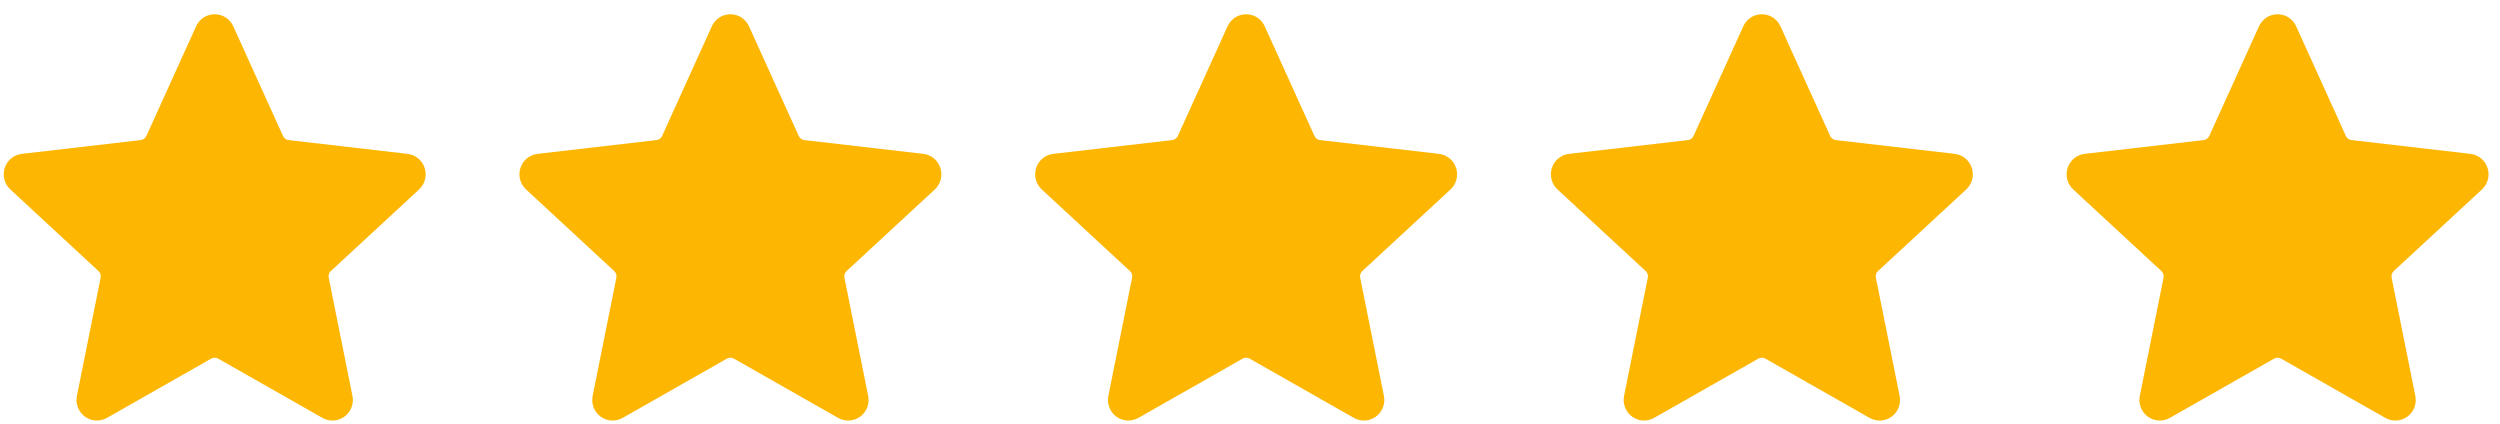
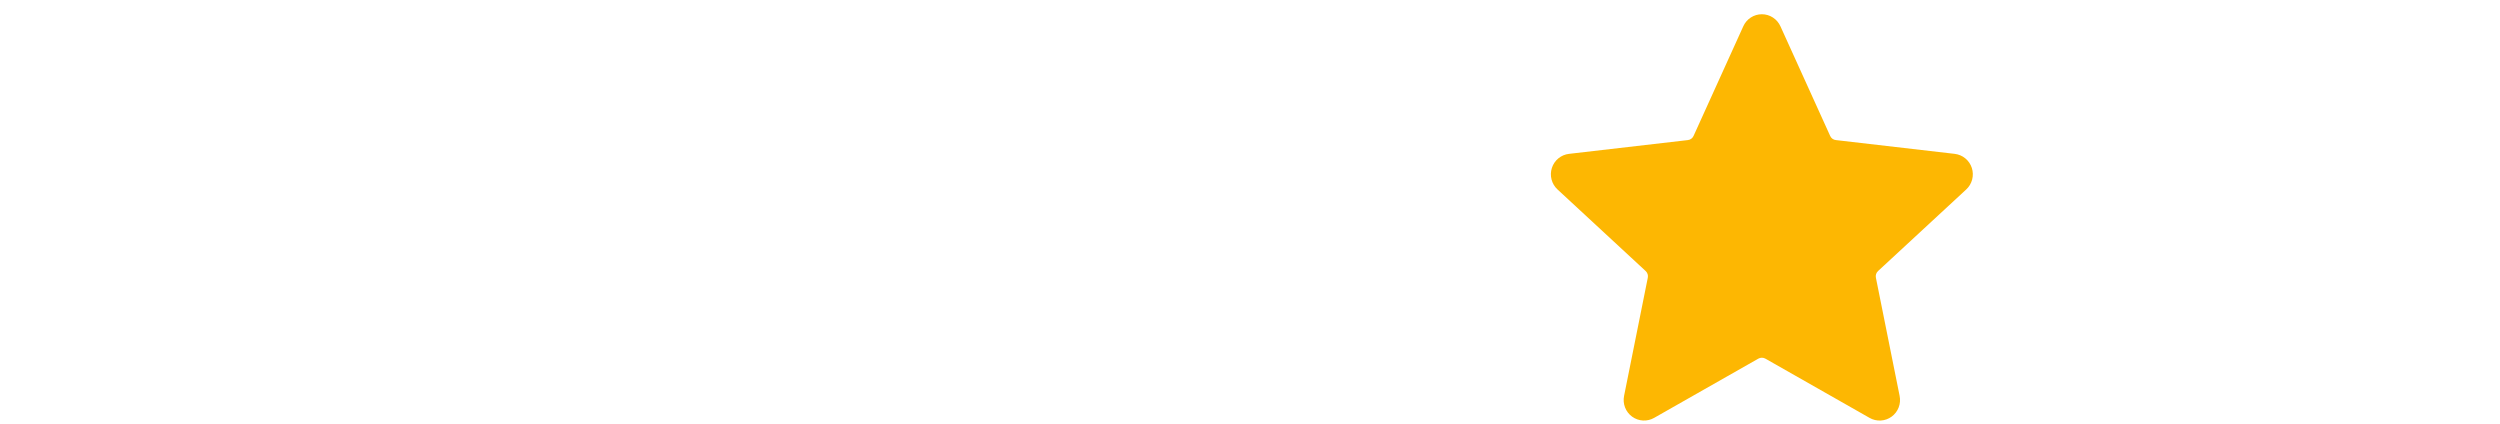
<svg xmlns="http://www.w3.org/2000/svg" width="165" height="28" viewBox="0 0 165 28" fill="none">
-   <path fill-rule="evenodd" clip-rule="evenodd" d="M15.398 1.74L18.675 8.966C18.708 9.043 18.762 9.11 18.829 9.159C18.897 9.208 18.976 9.239 19.059 9.246L26.893 10.154C27.151 10.183 27.395 10.286 27.596 10.451C27.798 10.616 27.947 10.836 28.028 11.084C28.108 11.333 28.115 11.6 28.049 11.852C27.982 12.105 27.845 12.333 27.653 12.509L21.845 17.882C21.782 17.938 21.735 18.009 21.709 18.089C21.683 18.17 21.679 18.255 21.698 18.338L23.261 26.124C23.314 26.38 23.293 26.646 23.199 26.89C23.106 27.134 22.944 27.345 22.735 27.498C22.525 27.652 22.275 27.741 22.016 27.755C21.757 27.769 21.5 27.708 21.275 27.578L14.408 23.673C14.335 23.631 14.253 23.609 14.17 23.609C14.086 23.609 14.004 23.631 13.932 23.673L7.063 27.578C6.838 27.707 6.58 27.769 6.322 27.754C6.063 27.74 5.814 27.651 5.604 27.497C5.394 27.344 5.233 27.133 5.139 26.889C5.046 26.646 5.024 26.38 5.077 26.124L6.64 18.338C6.659 18.255 6.655 18.17 6.629 18.089C6.603 18.009 6.556 17.938 6.493 17.882L0.686 12.508C0.494 12.333 0.356 12.105 0.29 11.852C0.223 11.599 0.23 11.332 0.311 11.084C0.391 10.835 0.541 10.615 0.742 10.45C0.944 10.285 1.188 10.182 1.446 10.154L9.281 9.246C9.364 9.238 9.444 9.208 9.511 9.158C9.579 9.109 9.632 9.042 9.665 8.965L12.941 1.74C13.048 1.502 13.22 1.299 13.438 1.157C13.656 1.015 13.91 0.94 14.17 0.94C14.429 0.94 14.683 1.015 14.901 1.157C15.119 1.299 15.291 1.502 15.398 1.74Z" fill="#FDB702" />
-   <path fill-rule="evenodd" clip-rule="evenodd" d="M83.473 1.74L86.751 8.966C86.784 9.043 86.837 9.11 86.905 9.159C86.972 9.208 87.052 9.239 87.135 9.246L94.968 10.154C95.226 10.183 95.471 10.286 95.672 10.451C95.873 10.616 96.023 10.836 96.103 11.084C96.183 11.333 96.191 11.6 96.124 11.852C96.058 12.105 95.92 12.333 95.728 12.509L89.921 17.882C89.858 17.938 89.811 18.009 89.785 18.089C89.759 18.17 89.755 18.255 89.773 18.338L91.337 26.124C91.39 26.38 91.368 26.646 91.275 26.89C91.181 27.134 91.02 27.345 90.81 27.498C90.6 27.652 90.351 27.741 90.092 27.755C89.833 27.769 89.575 27.708 89.35 27.578L82.483 23.673C82.411 23.631 82.329 23.609 82.245 23.609C82.162 23.609 82.079 23.631 82.007 23.673L75.138 27.578C74.913 27.707 74.656 27.769 74.397 27.754C74.138 27.74 73.889 27.651 73.679 27.497C73.47 27.344 73.308 27.133 73.215 26.889C73.121 26.646 73.1 26.38 73.152 26.124L74.716 18.338C74.734 18.255 74.73 18.17 74.704 18.089C74.678 18.009 74.631 17.938 74.568 17.882L68.762 12.508C68.57 12.333 68.432 12.105 68.365 11.852C68.299 11.599 68.306 11.332 68.386 11.084C68.466 10.835 68.616 10.615 68.818 10.45C69.019 10.285 69.264 10.182 69.522 10.154L77.356 9.246C77.44 9.238 77.519 9.208 77.587 9.158C77.654 9.109 77.707 9.042 77.74 8.965L81.017 1.74C81.123 1.502 81.296 1.299 81.514 1.157C81.732 1.015 81.986 0.94 82.245 0.94C82.505 0.94 82.759 1.015 82.977 1.157C83.194 1.299 83.367 1.502 83.473 1.74Z" fill="#FDB702" />
-   <path fill-rule="evenodd" clip-rule="evenodd" d="M49.435 1.74L52.713 8.966C52.746 9.043 52.799 9.11 52.867 9.159C52.934 9.208 53.014 9.239 53.097 9.246L60.931 10.154C61.189 10.183 61.433 10.286 61.634 10.451C61.835 10.616 61.985 10.836 62.065 11.084C62.146 11.333 62.153 11.6 62.086 11.852C62.02 12.105 61.883 12.333 61.691 12.509L55.883 17.882C55.82 17.938 55.773 18.009 55.747 18.089C55.721 18.17 55.717 18.255 55.735 18.338L57.299 26.124C57.352 26.38 57.33 26.646 57.237 26.89C57.144 27.134 56.982 27.345 56.772 27.498C56.562 27.652 56.313 27.741 56.054 27.755C55.795 27.769 55.538 27.708 55.312 27.578L48.445 23.673C48.373 23.631 48.291 23.609 48.207 23.609C48.124 23.609 48.042 23.631 47.969 23.673L41.101 27.578C40.876 27.707 40.618 27.769 40.359 27.754C40.101 27.74 39.851 27.651 39.642 27.497C39.432 27.344 39.271 27.133 39.177 26.889C39.084 26.646 39.062 26.38 39.115 26.124L40.678 18.338C40.697 18.255 40.693 18.17 40.667 18.089C40.641 18.009 40.594 17.938 40.53 17.882L34.724 12.508C34.532 12.333 34.394 12.105 34.328 11.852C34.261 11.599 34.268 11.332 34.348 11.084C34.429 10.835 34.579 10.615 34.78 10.45C34.981 10.285 35.226 10.182 35.484 10.154L43.319 9.246C43.402 9.238 43.481 9.208 43.549 9.158C43.617 9.109 43.67 9.042 43.703 8.965L46.979 1.74C47.086 1.502 47.258 1.299 47.476 1.157C47.694 1.015 47.948 0.94 48.207 0.94C48.467 0.94 48.721 1.015 48.939 1.157C49.157 1.299 49.329 1.502 49.435 1.74Z" fill="#FDB702" />
  <path fill-rule="evenodd" clip-rule="evenodd" d="M117.511 1.74L120.789 8.966C120.822 9.043 120.875 9.11 120.942 9.159C121.01 9.208 121.089 9.239 121.172 9.246L129.006 10.154C129.264 10.183 129.508 10.286 129.709 10.451C129.911 10.616 130.061 10.836 130.141 11.084C130.221 11.333 130.228 11.6 130.162 11.852C130.095 12.105 129.958 12.333 129.766 12.509L123.958 17.882C123.895 17.938 123.848 18.009 123.822 18.089C123.796 18.17 123.792 18.255 123.811 18.338L125.374 26.124C125.427 26.38 125.406 26.646 125.312 26.89C125.219 27.134 125.058 27.345 124.848 27.498C124.638 27.652 124.388 27.741 124.129 27.755C123.87 27.769 123.613 27.708 123.388 27.578L116.521 23.673C116.448 23.631 116.366 23.609 116.283 23.609C116.199 23.609 116.117 23.631 116.045 23.673L109.176 27.578C108.951 27.707 108.694 27.769 108.435 27.754C108.176 27.74 107.927 27.651 107.717 27.497C107.507 27.344 107.346 27.133 107.252 26.889C107.159 26.646 107.137 26.38 107.19 26.124L108.753 18.338C108.772 18.255 108.768 18.17 108.742 18.089C108.716 18.009 108.669 17.938 108.606 17.882L102.8 12.508C102.607 12.333 102.47 12.105 102.403 11.852C102.336 11.599 102.344 11.332 102.424 11.084C102.504 10.835 102.654 10.615 102.855 10.45C103.057 10.285 103.301 10.182 103.559 10.154L111.394 9.246C111.477 9.238 111.557 9.208 111.624 9.158C111.692 9.109 111.745 9.042 111.778 8.965L115.055 1.74C115.161 1.502 115.333 1.299 115.551 1.157C115.769 1.015 116.023 0.94 116.283 0.94C116.542 0.94 116.796 1.015 117.014 1.157C117.232 1.299 117.404 1.502 117.511 1.74Z" fill="#FDB702" />
-   <path fill-rule="evenodd" clip-rule="evenodd" d="M151.548 1.74L154.826 8.966C154.859 9.043 154.912 9.11 154.98 9.159C155.048 9.208 155.127 9.239 155.21 9.246L163.044 10.154C163.302 10.183 163.546 10.286 163.747 10.451C163.949 10.616 164.098 10.836 164.179 11.084C164.259 11.333 164.266 11.6 164.2 11.852C164.133 12.105 163.996 12.333 163.804 12.509L157.996 17.882C157.933 17.938 157.886 18.009 157.86 18.089C157.834 18.17 157.83 18.255 157.849 18.338L159.412 26.124C159.465 26.38 159.443 26.646 159.35 26.89C159.257 27.134 159.095 27.345 158.885 27.498C158.676 27.652 158.426 27.741 158.167 27.755C157.908 27.769 157.651 27.708 157.426 27.578L150.558 23.673C150.486 23.631 150.404 23.609 150.32 23.609C150.237 23.609 150.155 23.631 150.083 23.673L143.214 27.578C142.989 27.707 142.731 27.769 142.473 27.754C142.214 27.74 141.964 27.651 141.755 27.497C141.545 27.344 141.384 27.133 141.29 26.889C141.197 26.646 141.175 26.38 141.228 26.124L142.791 18.338C142.81 18.255 142.806 18.17 142.78 18.089C142.754 18.009 142.707 17.938 142.644 17.882L136.837 12.508C136.645 12.333 136.507 12.105 136.441 11.852C136.374 11.599 136.381 11.332 136.462 11.084C136.542 10.835 136.692 10.615 136.893 10.45C137.095 10.285 137.339 10.182 137.597 10.154L145.432 9.246C145.515 9.238 145.595 9.208 145.662 9.158C145.73 9.109 145.783 9.042 145.816 8.965L149.092 1.74C149.199 1.502 149.371 1.299 149.589 1.157C149.807 1.015 150.061 0.94 150.32 0.94C150.58 0.94 150.834 1.015 151.052 1.157C151.27 1.299 151.442 1.502 151.548 1.74Z" fill="#FDB702" />
</svg>